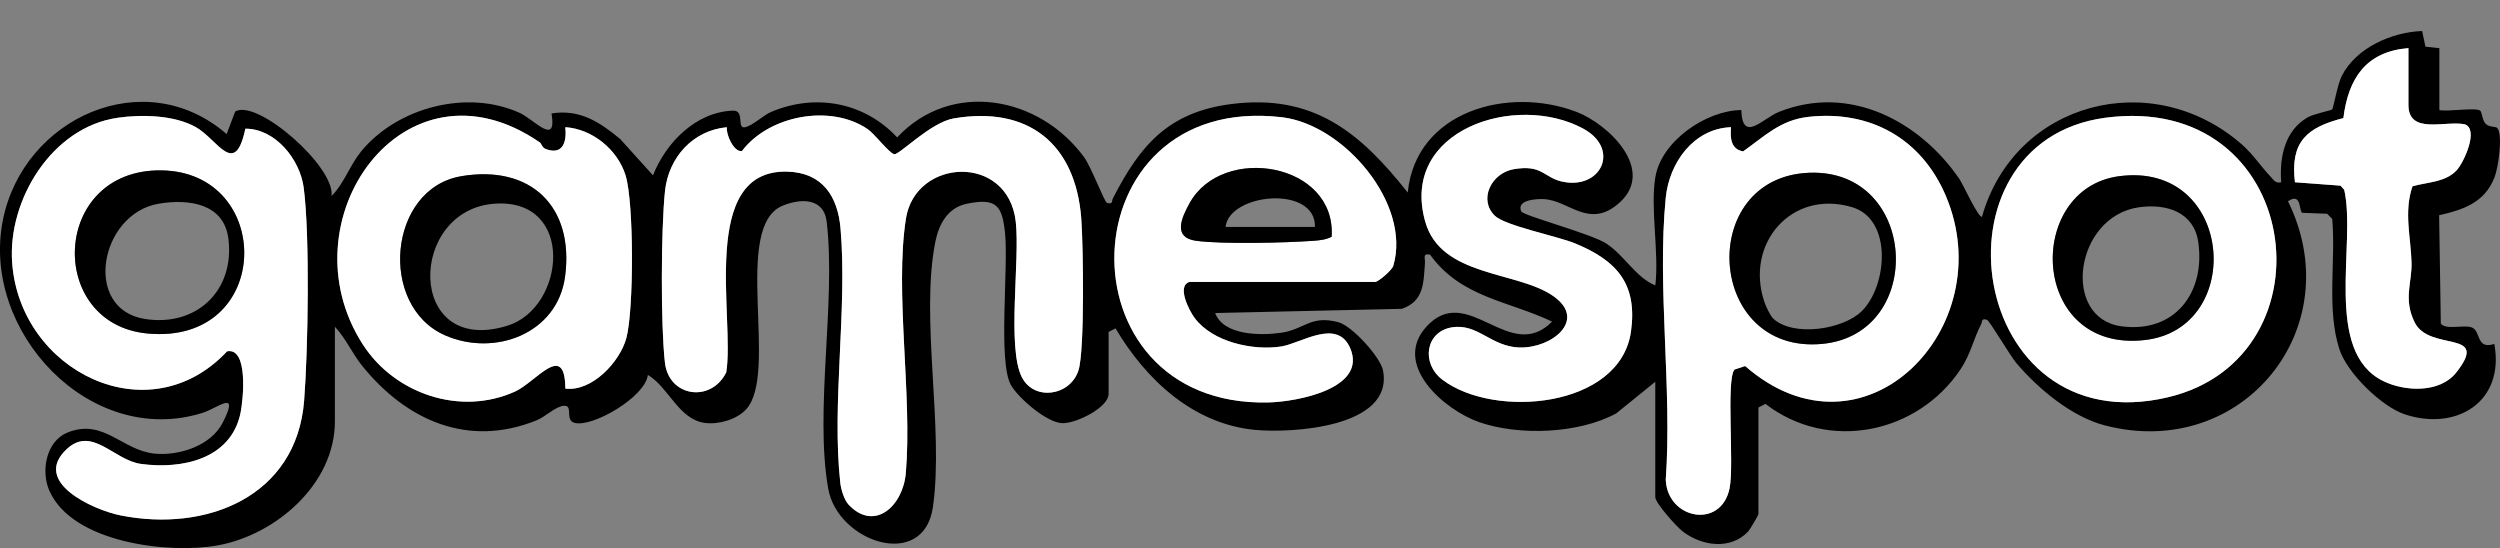
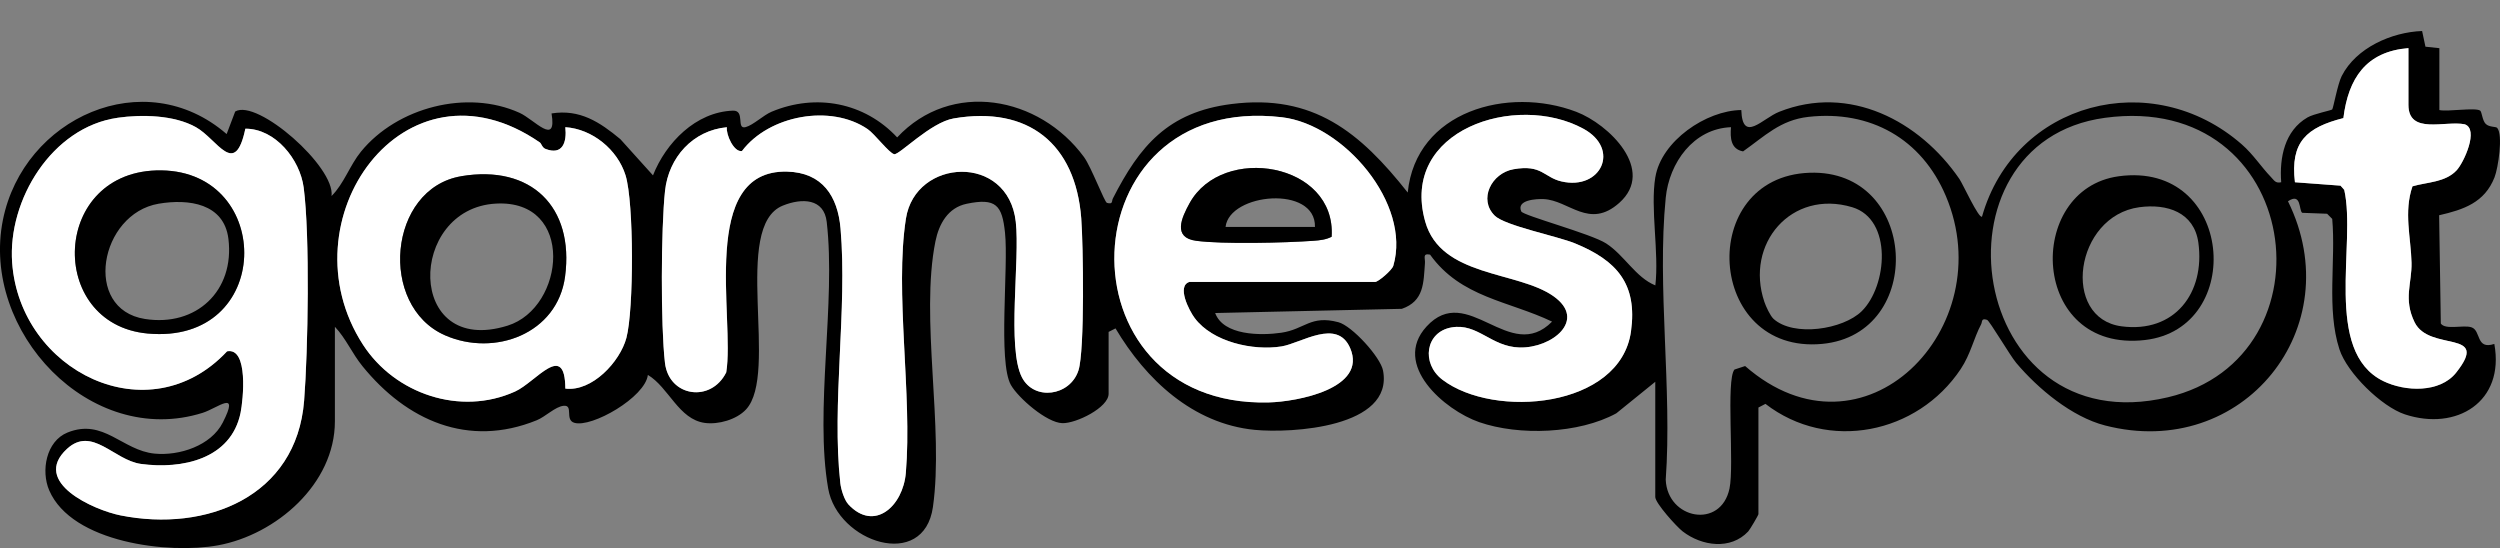
<svg xmlns="http://www.w3.org/2000/svg" id="Layer_1" viewBox="0 0 727.04 159.39">
  <rect x="0" y="0" width="727.04" height="159.39" fill="#808080" stroke="none" />
  <defs>
    <style>
      .cls-1 {
        fill: none;
      }

      .cls-2 {
        fill: #fff;
        
      }
    </style>
  </defs>
  <path d="M481.41,51.5c1.73-10.48,14.75-19.39,24.99-19.5.33,9.75,6.17,2.43,11.02.51,20.38-8.09,40.81,2.61,52.42,19.56.97,1.41,5.64,11.64,6.56,10.93,9.52-33.47,49.47-43.8,75.54-21.02,3.36,2.93,5.65,6.57,8.49,9.51.95.98,1.31,1.89,2.98,1.51-.54-7.16.99-14.99,7.65-18.85,1.77-1.03,6.93-2.04,7.18-2.32.33-.38,1.58-7.38,2.77-9.72,4.18-8.23,14.55-12.77,23.38-13.09l.97,4.56,4.05.43v18c2.5.53,10.36-.81,11.85.15.53.34.61,2.88,1.64,3.88s2.95.73,3.32,1.15c1.76,1.99.3,11.67-.77,14.38-2.88,7.35-8.99,9.4-16.11,11.03l.49,31.49c1.35,1.94,6.52.32,8.9,1.09,2.87.93,1.21,6.62,6.66,4.84,3.09,16.87-11.03,25.42-25.99,20.49-6.78-2.23-16.82-12.02-19.06-18.94-3.8-11.72-1.01-25.73-2.09-37.91l-1.49-1.5-7.23-.27c-1.03-.65-.16-6.04-4.15-3.36,18.12,36.72-13.11,75.55-53.2,65.2-9.66-2.49-19.49-10.68-25.82-18.18-1.8-2.13-7.77-12.29-8.49-12.53-1.76-.58-1.34.57-1.72,1.28-2.19,4.14-3.04,8.68-5.95,13.04-12.58,18.87-38.58,24.16-56.78,10.11l-2.04,1.07v31c0,.29-2.47,4.49-2.97,5.03-5.12,5.46-13.49,4.27-19.05,0-1.77-1.36-7.98-8.24-7.98-10.02v-33.5l-11.33,9.17c-10.88,5.95-28.25,6.6-39.89,2.56-10.05-3.49-25.44-16.7-15.32-27.78,11.98-13.13,24.15,11.07,36.53-1.45-12.6-6.04-26.51-6.96-35.49-19.49-2.28-.42-1.37,1-1.48,2.48-.43,5.71-.23,11.04-6.72,13.29l-54.29,1.22c2.4,6.55,13.22,6.61,19.24,5.73,6.86-1.01,8.49-5.21,16.59-3.06,3.98,1.06,12.25,10.15,12.99,14.07,3.13,16.59-26.69,18.27-37.3,17.24-18.02-1.76-31.7-14.67-40.5-29.51l-2.01,1.02v18c0,4-9.46,8.66-13.46,8.54-4.55-.13-12.83-7.34-14.96-11.12-3.79-6.74-.65-34.3-1.71-44.29-.84-7.96-2.59-10.17-11.15-8.39-5.44,1.13-8.05,5.84-9.08,10.91-4.5,22.31,2.52,54.32-.73,77.27-2.64,18.63-27.73,10.27-30.46-5.36-4-22.83,2.29-54.02-.43-77.57-.79-6.81-7.17-6.98-12.76-4.72-14.93,6.01-1.03,48.88-10.71,59.29-2.75,2.96-8.08,4.44-11.97,3.91-7.62-1.03-10.48-10.33-16.57-13.96-.77,6.5-16.36,15.45-21.4,13.92-2.85-.86-.12-5.25-3.12-4.94-2.42.25-5.25,3.17-7.81,4.21-19.93,8.08-37.85.06-50.66-15.72-3.05-3.75-4.82-8.09-8.03-11.47v27.5c0,18.23-17.11,32.95-33.95,36.05-14.23,2.62-42.53-.67-49.13-15.98-2.44-5.66-.91-14.3,5.33-16.82,10.48-4.23,15.89,5.24,25.36,6.14,7.18.68,16.35-2.31,19.77-9.01,5.05-9.91-1.39-4.26-5.85-2.85C26.16,130.35-5.66,96.31.85,63.94c5.96-29.64,41.15-45.69,65.06-24.95l2.49-6.56c6.4-3.8,29.11,16.09,28.02,24.57,3.62-3.58,5.3-8.91,8.57-12.92,10.5-12.85,30.83-18.18,46.1-11.27,4.34,1.97,10.93,9.91,9.31.18,8.23-1.31,14.02,2.51,20.02,7.49l9.48,10.52c3.73-9.47,12.44-18.45,23.25-18.82,3.68-.13.81,5.58,3.72,4.78,2.21-.6,5.16-3.48,7.53-4.47,12.89-5.39,27-2.72,36.51,7.47,15.7-16.78,41.3-12.04,54.33,5.71,2.11,2.87,5.96,13.13,6.68,13.33,1.82.51,1.32-.5,1.72-1.28,7.84-15.32,16-25.13,34.52-27.47,23.83-3.01,37.39,8.25,51.23,25.74,2.37-23.75,29.22-31,49-23.48,9.5,3.61,23.22,16.97,12.52,26.49-8.77,7.81-14.62-.78-22-1.1-2.05-.09-8.01.2-6.5,3.59.54,1.21,20.28,6.46,24.69,9.31,5.32,3.45,8.56,9.87,14.3,12.2,1.12-9.54-1.51-22.4,0-31.5h.01ZM700.41,14c-12.32,1-17.47,8.77-18.91,20.35-10.65,2.71-15.5,6.86-14.09,18.66l13.26.99,1.08,1.22c3.56,15.66-6.23,47,11.35,55.61,6.35,3.11,16.46,3.51,21.19-2.45,10.13-12.76-7.78-5.87-12.08-14.66-3.31-6.77-.75-11.4-.89-17.32-.17-7.24-2.3-14.78.28-22.21,4.27-1.25,9.55-1.13,12.84-4.66,2.11-2.27,6.55-11.99,2.34-13.38-5.69-1.15-16.36,3.12-16.36-5.64V14h-.01ZM34.17,34.26C15.14,36.99,2.23,58.1,3.54,76.37c2.27,31.58,39.71,50.18,62.51,25.79,6.27-1.2,4.67,14.2,3.92,17.89-2.78,13.52-17.08,16.48-28.97,14.86-7.87-1.07-14.21-11.13-21.53-4.36-10.49,9.7,7.93,17.8,15.56,19.32,24.96,4.99,51.21-5.39,53.42-33.34,1.15-14.59,1.71-47.98-.12-61.95-1.09-8.29-8.3-17.19-16.97-17.16-3.02,14.48-8.01,3.1-14.41-.46s-15.71-3.72-22.77-2.71h0ZM156.99,41.42c-39.45-27.19-74.78,22.87-51.39,58.88,9.26,14.25,28.26,20.75,44.18,13.57,6.09-2.75,14.54-14.83,14.63-.86,7.77.97,15.91-7.8,17.76-14.75,2.18-8.15,2.22-39.34-.25-47.28-2.33-7.49-9.68-13.48-17.51-13.99.47,4.4-.8,8.24-5.76,6.32-1.01-.39-1.19-1.57-1.66-1.89ZM246.72,146.68c7.54,8.11,15.9.53,16.72-9.16,1.92-22.59-3.31-52.67.03-73.97,2.75-17.59,29.7-18.98,31.94.94,1.26,11.19-2.62,36.57,1.78,45.22,3.54,6.96,14.01,5.51,16.45-1.99,1.86-5.73,1.4-36.69.81-44.26-1.68-21.65-15.4-32.73-37.09-29.02-6.77,1.16-15.81,10.69-17.3,10.4s-5.68-5.89-7.71-7.28c-10.72-7.35-28.69-4.07-36.57,6.36-2.36.42-4.69-4.84-4.38-6.92-9.89.91-16.94,8.77-17.99,18.49-1.18,10.93-1.28,39.2-.02,50.03,1.16,9.93,13.4,11.7,17.82,2.77,2.57-15.62-8.1-59.01,17.7-58.38,10.25.25,14.72,7.14,15.54,16.54,2.03,23.4-2.63,51.08-.06,74.06.2,1.81,1.14,4.88,2.34,6.17h-.01ZM345.91,81.99h54c.89,0,4.91-3.4,5.29-4.71,5.27-18.01-14.39-41.07-32.4-43.19-62.9-7.38-65.67,84.48-3.85,82.94,8.29-.21,28.76-4.05,23.7-15.8-3.79-8.79-14.25-1.41-19.98-.49-8.25,1.32-20.06-1.28-25.25-8.27-1.61-2.17-5.29-9.32-1.51-10.49h0ZM434.68,62.71c-4.79-4.71-.96-12.35,5.46-13.49,8.3-1.47,8.8,2.36,13.97,3.55,11.45,2.65,17.25-9.39,6.34-15.34-19.53-10.64-53.49.28-45.99,26.99,4.57,16.27,26.8,14.33,37.29,21.71,9.89,6.96-.48,15.19-9.85,14.93-8.33-.23-12.15-7.16-19.77-5.84s-8.9,10.46-2.67,15.2c15.01,11.44,51.75,8.27,54.85-14.03,1.94-13.92-4.23-20.65-16.23-25.59-5.27-2.17-20.4-5.13-23.41-8.09h.01ZM503.41,36.99c-10.91.4-17.98,10.34-18.99,20.52-2.57,25.85,1.9,55.71,0,81.99.48,11.54,16.06,14.48,18.55,2.56,1.42-6.79-1.07-31.61,1.44-34.59l3.1-1.02c34.46,30.12,74.56-11.17,58.38-49.43-7.05-16.68-21.97-25.04-39.99-23.03-8.15.91-12.71,5.61-18.99,10.04-3.6-.67-3.77-3.94-3.51-7.04h0ZM612.17,34.26c-52.43,7.1-40.05,95.03,18.28,81.28,49.19-11.6,39.23-89.06-18.28-81.28Z" />
  <path class="cls-2" d="M246.72,146.68c-1.2-1.29-2.14-4.36-2.34-6.17-2.57-22.98,2.09-50.65.06-74.06-.81-9.4-5.29-16.29-15.54-16.54-25.81-.64-15.14,42.76-17.7,58.38-4.42,8.92-16.66,7.15-17.82-2.77-1.27-10.82-1.16-39.1.02-50.03,1.05-9.73,8.11-17.58,17.99-18.49-.31,2.08,2.02,7.34,4.38,6.92,7.88-10.43,25.85-13.71,36.57-6.36,2.03,1.39,6.26,6.99,7.71,7.28s10.54-9.24,17.3-10.4c21.69-3.71,35.41,7.37,37.09,29.02.59,7.57,1.05,38.54-.81,44.26-2.43,7.5-12.91,8.94-16.45,1.99-4.4-8.65-.52-34.03-1.78-45.22-2.25-19.92-29.19-18.53-31.94-.94-3.33,21.31,1.89,51.38-.03,73.97-.82,9.69-9.18,17.27-16.72,9.16h.01Z" />
  <path class="cls-2" d="M34.17,34.26c7.06-1.01,16.46-.81,22.77,2.71s11.38,14.94,14.41.46c8.67-.03,15.89,8.87,16.97,17.16,1.83,13.97,1.27,47.36.12,61.95-2.21,27.95-28.46,38.34-53.42,33.34-7.63-1.53-26.06-9.62-15.56-19.32,7.32-6.77,13.66,3.28,21.53,4.36,11.89,1.62,26.19-1.34,28.97-14.86.76-3.69,2.36-19.09-3.92-17.89-22.79,24.39-60.24,5.79-62.51-25.79-1.31-18.26,11.6-39.39,30.63-42.11h0ZM46.92,49.55c-32.09-.43-33.54,44.7-4,47.44,36.59,3.39,36.97-46.99,4-47.44Z" />
-   <path class="cls-2" d="M503.41,36.99c-.27,3.1-.1,6.37,3.51,7.04,6.28-4.43,10.84-9.13,18.99-10.04,18.01-2.02,32.93,6.35,39.99,23.03,16.17,38.26-23.93,79.55-58.38,49.43l-3.1,1.02c-2.51,2.98-.02,27.79-1.44,34.59-2.49,11.93-18.07,8.99-18.55-2.56,1.9-26.28-2.56-56.14,0-81.99,1.01-10.18,8.08-20.12,18.99-20.52h-.01ZM526.23,50.24c-33.04,1.19-30.1,52.95,3.69,49.77,30.27-2.85,27.97-50.91-3.69-49.77Z" />
  <path class="cls-2" d="M156.99,41.42c.47.32.65,1.5,1.66,1.89,4.96,1.92,6.23-1.92,5.76-6.32,7.84.51,15.18,6.5,17.51,13.99,2.47,7.94,2.42,39.13.25,47.28-1.85,6.94-9.99,15.71-17.76,14.75-.09-13.97-8.54-1.88-14.63.86-15.92,7.19-34.92.68-44.18-13.57-23.39-36.01,11.94-86.07,51.39-58.88h0ZM134.15,51.24c-21.29,3.58-24.2,37.72-4.74,46.26,14.42,6.34,32.7-.44,34.92-17.09,2.71-20.32-9.92-32.58-30.18-29.18h0Z" />
-   <path class="cls-2" d="M612.17,34.26c57.51-7.78,67.47,69.68,18.28,81.28-58.33,13.75-70.71-74.18-18.28-81.28ZM616.17,51.26c-27.5,3.75-25.89,51.5,7.64,47.62,29.45-3.41,25.8-52.18-7.64-47.62Z" />
  <path class="cls-2" d="M345.91,81.99c-3.78,1.17-.1,8.32,1.51,10.49,5.19,6.99,17,9.59,25.25,8.27,5.73-.92,16.19-8.3,19.98.49,5.06,11.75-15.4,15.59-23.7,15.8-61.82,1.54-59.06-90.32,3.85-82.94,18.01,2.11,37.67,25.18,32.4,43.19-.38,1.31-4.4,4.71-5.29,4.71h-54ZM387.27,68.85c1.38-21.58-31.76-27.03-41.29-9.8-2.36,4.27-5.02,10.06,1.89,10.98,7.71,1.03,25.92.59,34.09,0,1.85-.13,3.65-.32,5.32-1.18h-.01Z" />
  <path class="cls-2" d="M434.68,62.71c3,2.96,18.13,5.92,23.41,8.09,12,4.94,18.17,11.67,16.23,25.59-3.11,22.3-39.85,25.47-54.85,14.03-6.22-4.75-4.94-13.89,2.67-15.2s11.44,5.62,19.77,5.84c9.37.25,19.74-7.97,9.85-14.93-10.49-7.39-32.72-5.44-37.29-21.71-7.51-26.7,26.45-37.63,45.99-26.99,10.91,5.94,5.11,17.99-6.34,15.34-5.17-1.19-5.67-5.02-13.97-3.55-6.42,1.14-10.25,8.78-5.46,13.49h-.01Z" />
  <path class="cls-2" d="M700.41,14v16.5c0,8.76,10.66,4.49,16.36,5.64,4.22,1.39-.23,11.11-2.34,13.38-3.29,3.54-8.57,3.41-12.84,4.66-2.59,7.43-.45,14.96-.28,22.21.14,5.92-2.42,10.55.89,17.32,4.3,8.79,22.21,1.89,12.08,14.66-4.73,5.96-14.83,5.56-21.19,2.45-17.58-8.61-7.79-39.94-11.35-55.61l-1.08-1.22-13.26-.99c-1.41-11.79,3.44-15.94,14.09-18.66,1.44-11.57,6.59-19.35,18.91-20.35h.01Z" />
  <path d="M46.92,49.55c32.97.44,32.59,50.82-4,47.44-29.54-2.73-28.09-47.86,4-47.44ZM46.15,59.24c-17.19,2.92-22.2,30.67-4,33.52,14.95,2.34,26.12-8.19,24.28-23.28-1.27-10.36-11.58-11.71-20.28-10.24Z" />
  <path d="M526.23,50.24c31.65-1.14,33.96,46.92,3.69,49.77-33.78,3.18-36.73-48.58-3.69-49.77ZM515.72,92.69c5.9,5.37,20.28,3.14,25.7-2.19,7.44-7.32,9.05-26.69-2.77-30.24-17.69-5.3-31.26,10.67-25.54,27.54.43,1.28,1.7,4.05,2.62,4.88h-.01Z" />
  <path d="M134.15,51.24c20.25-3.4,32.89,8.86,30.18,29.18-2.22,16.65-20.49,23.42-34.92,17.09-19.46-8.55-16.55-42.69,4.74-46.26h0ZM144.22,59.21c-25.77,1.4-26.25,44.75,3.41,35.49,16.74-5.23,19.73-36.75-3.41-35.49Z" />
  <path d="M616.17,51.26c33.43-4.56,37.09,44.21,7.64,47.62-33.53,3.88-35.14-43.87-7.64-47.62ZM622.17,60.26c-18.86,2.55-22.83,32.32-5.18,34.64,15.41,2.03,24.33-9.69,22.33-24.32-1.21-8.85-9.09-11.41-17.15-10.32Z" />
  <path d="M387.27,68.85c-1.66.86-3.47,1.05-5.32,1.18-8.17.59-26.38,1.03-34.09,0-6.91-.92-4.25-6.71-1.89-10.98,9.53-17.23,42.67-11.78,41.29,9.8h.01ZM382.41,66c.29-12.22-24.88-9.9-26,0h26Z" />
  <rect class="cls-1" x="0" width="727.04" height="159.39" />
</svg>